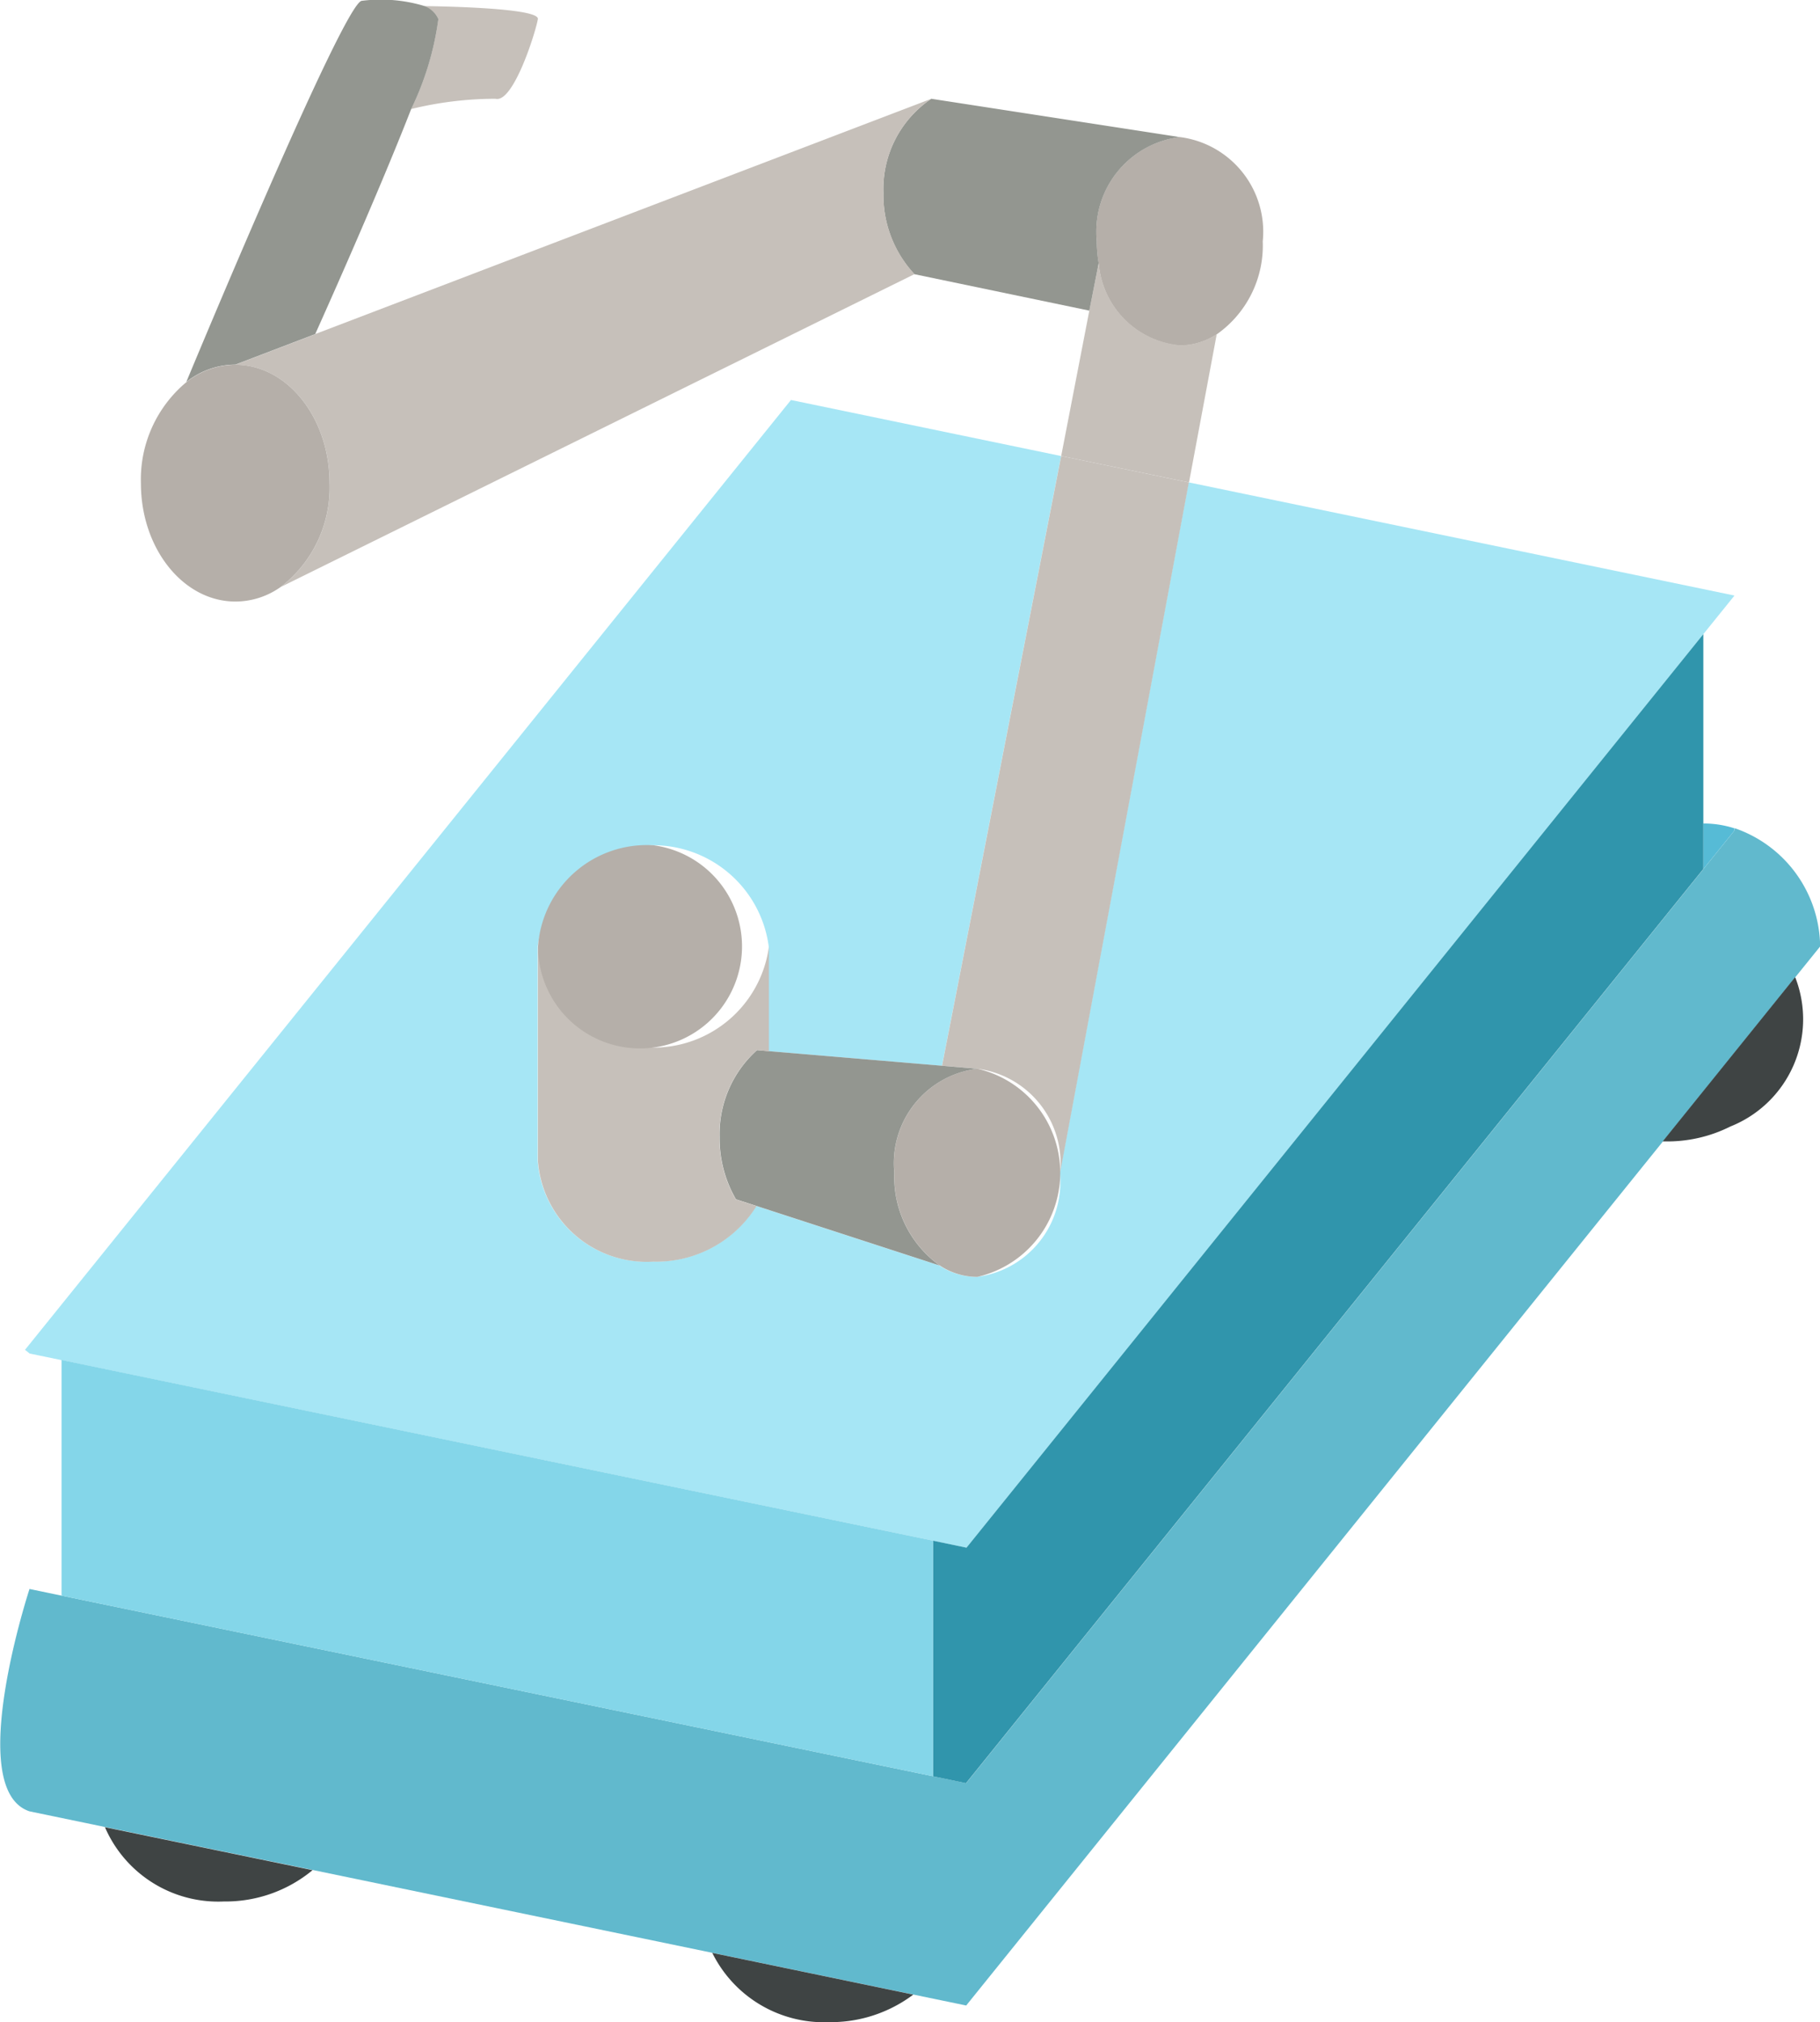
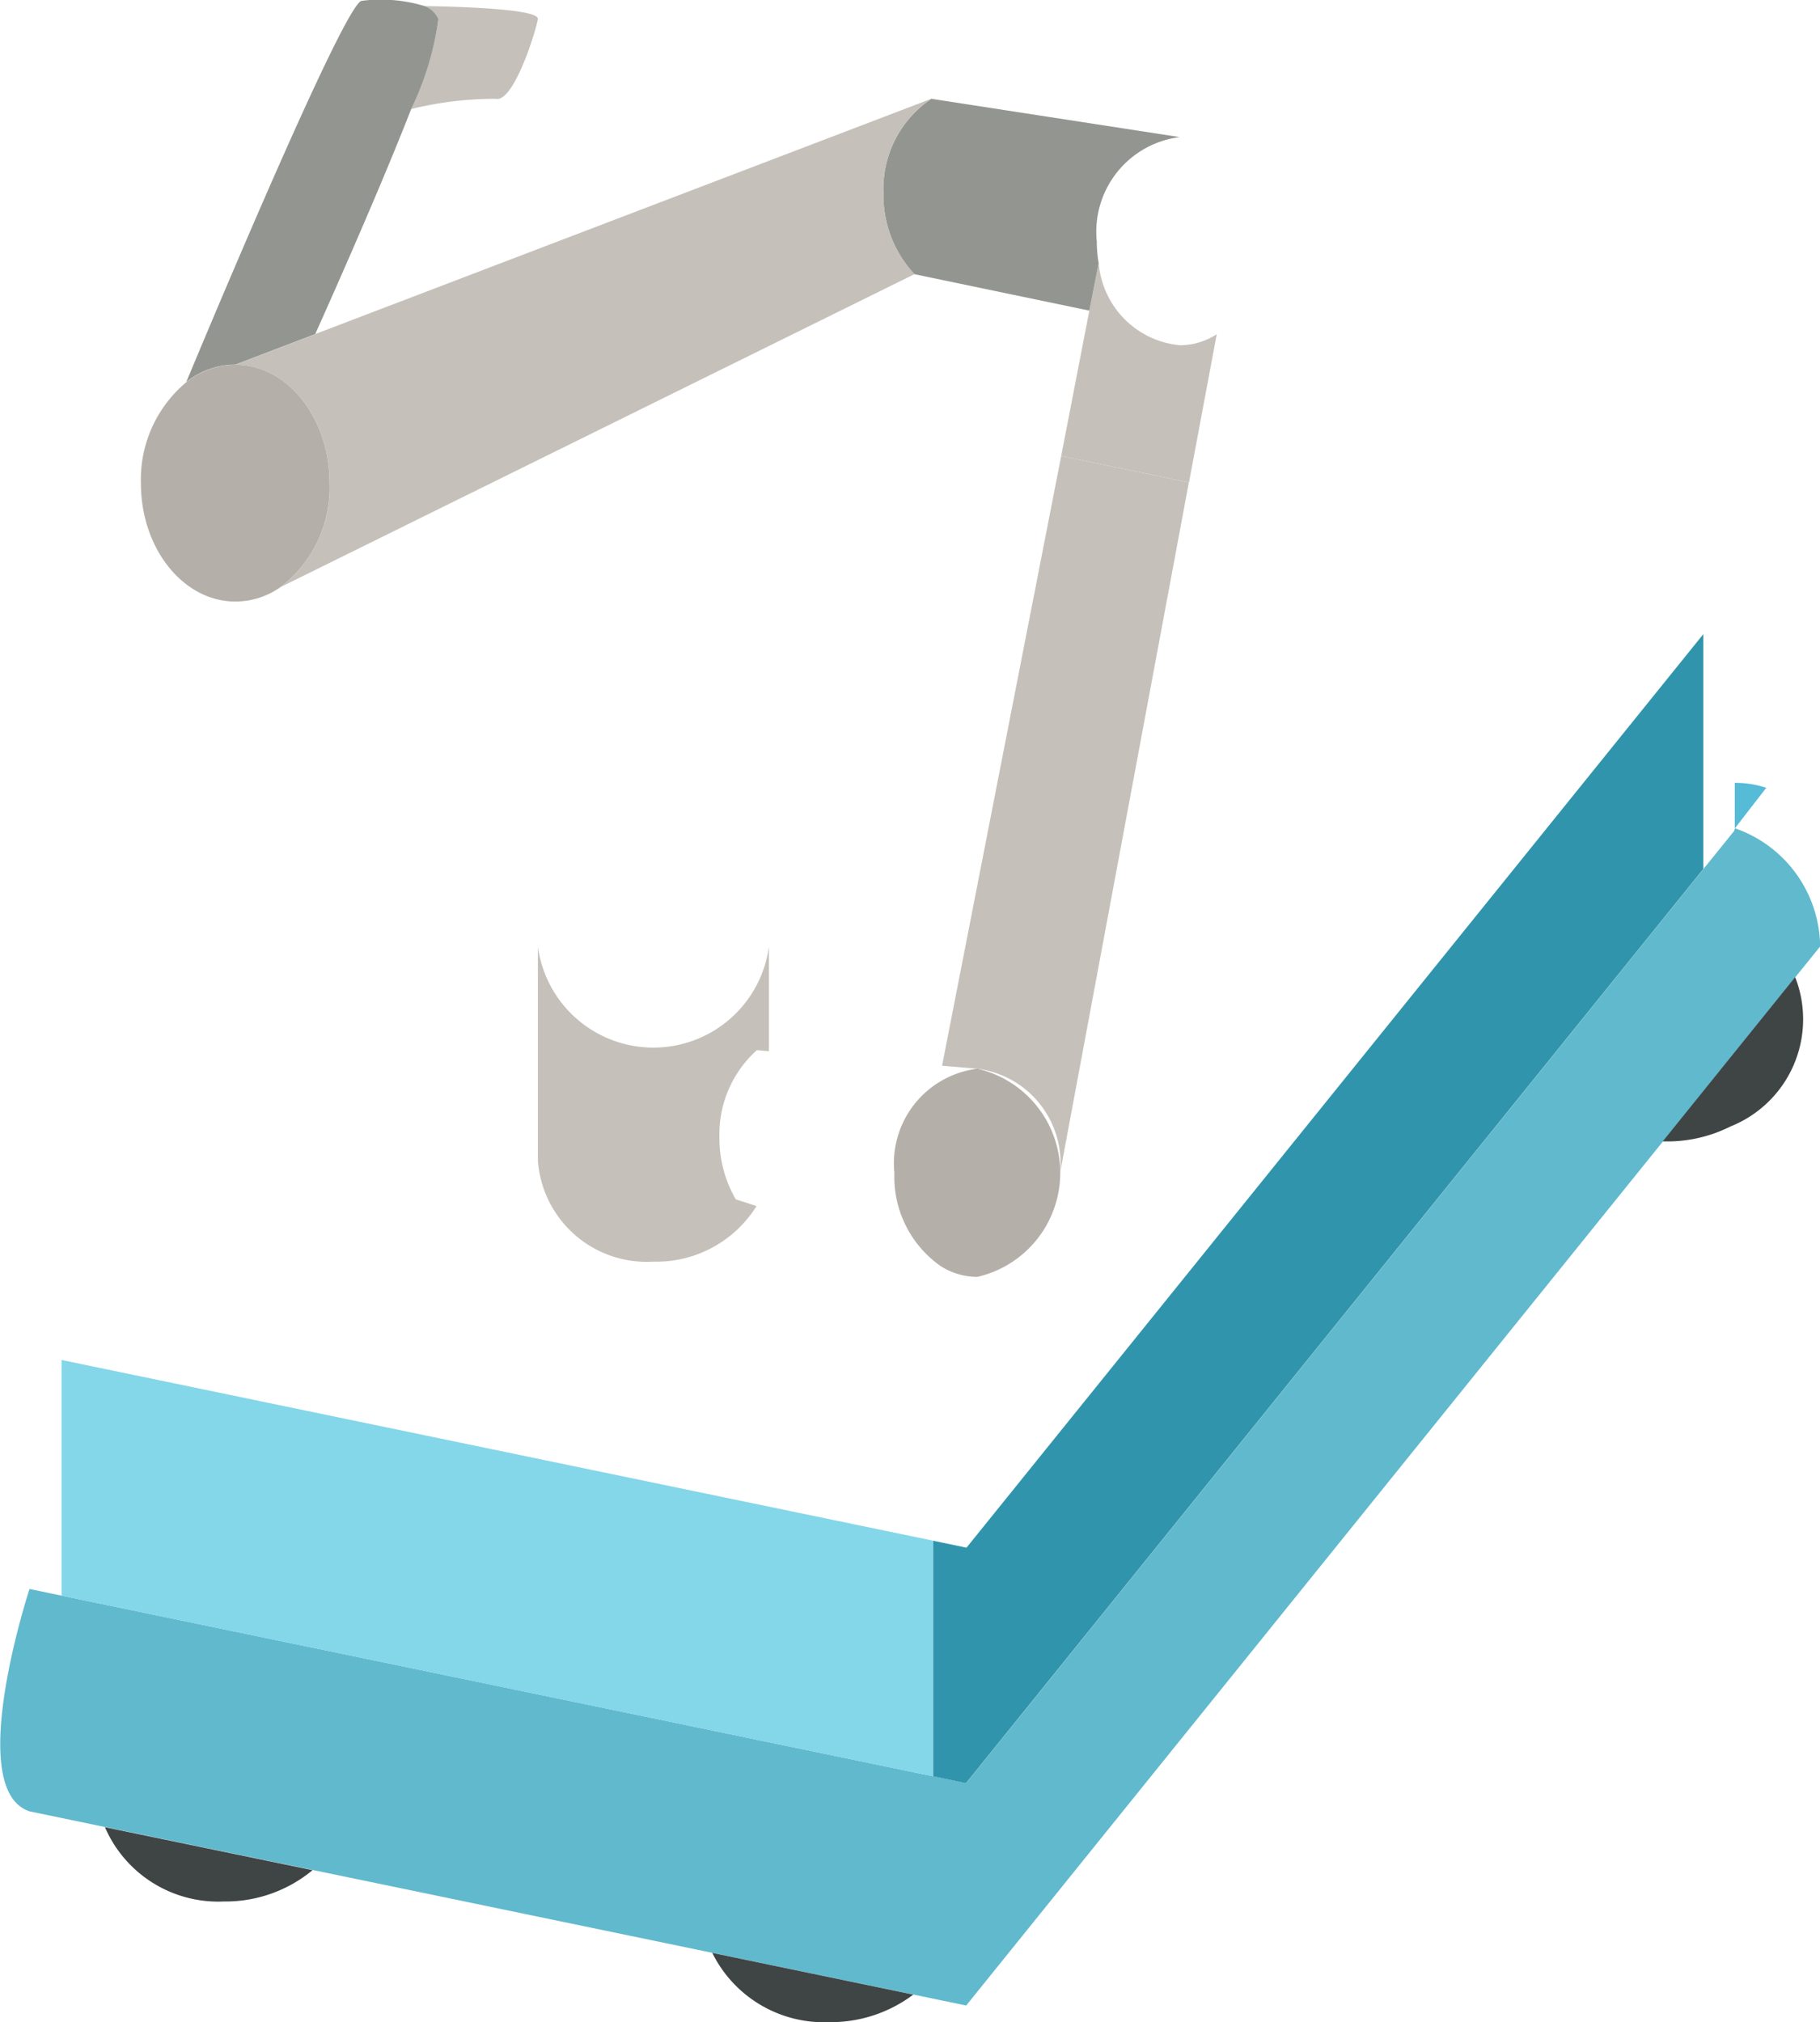
<svg xmlns="http://www.w3.org/2000/svg" width="48.889" height="54.31" viewBox="0 0 48.889 54.31">
  <g id="グループ_9287">
    <g id="グループ_8544">
      <path id="パス_4590" d="M2364.9 945.567l19.806-24.553.82-1.016.026-.075a3.4 3.4 0 012.287 3.174l-.669.828-3.554 4.408-18.716 23.207-1.414-.293-5.4-1.121-10.736-2.225-5.579-1.154-2.032-.422c-1.769-.586 0-5.972 0-5.972l.866.18 23.412 4.851z" transform="translate(-2338.946 -897.677)" fill="#61b9cd" />
      <path id="パス_4591" d="M2429.386 927.729a3.1 3.1 0 01-1.748 3.985 3.777 3.777 0 01-1.82.4l3.555-4.408a.227.227 0 01.013.023z" transform="translate(-2381.154 -901.46)" fill="#3f4444" />
-       <path id="パス_4592" d="M2428.787 919.8l-.025.076-.82 1.016v-1.225a2.7 2.7 0 01.845.133z" transform="translate(-2382.187 -897.55)" fill="#56bbd6" />
-       <path id="パス_4593" d="M2386.174 902.8l-.837 1.037-19.793 24.536-.9-.188-23.411-4.851-.854-.176-.125-.1 20.575-25.51 7.257 1.505-3.2 16.377-4.654-.393v-2.81a3.131 3.131 0 00-6.208 0v5.746a2.931 2.931 0 003.1 2.714 3.171 3.171 0 002.773-1.493l4.918 1.6a1.833 1.833 0 001.008.305 2.565 2.565 0 002.229-2.8l3.459-18.539z" transform="translate(-2339.582 -886.805)" fill="#a6e6f5" />
+       <path id="パス_4592" d="M2428.787 919.8v-1.225a2.7 2.7 0 01.845.133z" transform="translate(-2382.187 -897.55)" fill="#56bbd6" />
      <path id="パス_4594" d="M2408.386 914.861v1.226l-19.806 24.553-.887-.184v-6.328l.9.188 19.793-24.536z" transform="translate(-2362.631 -892.749)" fill="#3095ac" />
-       <path id="パス_4595" d="M2398.48 883.815a2.563 2.563 0 012.229 2.8 2.915 2.915 0 01-1.238 2.5 1.817 1.817 0 01-.991.3 2.411 2.411 0 01-2.179-2.208 3.371 3.371 0 01-.05-.585 2.559 2.559 0 012.229-2.807z" transform="translate(-2366.789 -880.134)" fill="#b5afa9" />
      <path id="パス_4596" d="M2398.567 892.307l-.745 3.981-3.433-.711.756-3.906.252-1.276a2.412 2.412 0 002.179 2.208 1.815 1.815 0 00.991-.296z" transform="translate(-2365.883 -883.331)" fill="#c6c0ba" />
      <path id="パス_4597" d="M2394.8 901.185l-3.458 18.539a2.561 2.561 0 00-2.23-2.793l-.941-.08 3.2-16.377z" transform="translate(-2362.865 -888.228)" fill="#c6c0ba" />
      <path id="パス_4598" d="M2386.391 881.814l6.673 1.029a2.56 2.56 0 00-2.228 2.8 3.371 3.371 0 00.051.585l-.251 1.276-4.7-.979a3.107 3.107 0 01-.832-2.178 2.917 2.917 0 011.287-2.533z" transform="translate(-2361.374 -879.161)" fill="#939690" />
      <path id="パス_4599" d="M2387.9 932.483a2.868 2.868 0 010 5.591 1.826 1.826 0 01-1.007-.305 2.929 2.929 0 01-1.221-2.492 2.558 2.558 0 012.228-2.794z" transform="translate(-2361.647 -903.78)" fill="#b5afa9" />
-       <path id="パス_4600" d="M2382.519 931.929l.941.08a2.557 2.557 0 00-2.228 2.793 2.927 2.927 0 001.221 2.493l-4.918-1.6-.557-.18a3.274 3.274 0 01-.439-1.669 3.034 3.034 0 01.983-2.317l.025-.021.322.029z" transform="translate(-2357.209 -903.305)" fill="#939690" />
      <path id="パス_4601" d="M2365.57 952.553v6.328l-23.411-4.851v-6.33z" transform="translate(-2340.506 -911.174)" fill="#84d6e9" />
      <path id="パス_4602" d="M2353.385 888.133l16.55-6.319a2.917 2.917 0 00-1.285 2.531 3.106 3.106 0 00.833 2.178l-17.03 8.406a3.36 3.36 0 001.318-2.789c0-1.757-1.134-3.182-2.535-3.182l2.147-.82z" transform="translate(-2344.917 -879.161)" fill="#c6c0ba" />
      <path id="パス_4603" d="M2376.16 978.669l5.4 1.121a3.691 3.691 0 01-2.261.74 3.347 3.347 0 01-3.139-1.861z" transform="translate(-2357.027 -926.22)" fill="#3f4444" />
      <path id="パス_4604" d="M2373.255 926.1v2.811l-.322-.029-.025.021a3.034 3.034 0 00-.983 2.317 3.263 3.263 0 00.44 1.669l.557.18a3.172 3.172 0 01-2.773 1.493 2.931 2.931 0 01-3.1-2.714V926.1a3.131 3.131 0 006.206 0z" transform="translate(-2352.6 -900.677)" fill="#c6c0ba" />
-       <path id="パス_4605" d="M2370.152 920.81a2.74 2.74 0 11-3.1 2.718 2.929 2.929 0 013.1-2.718z" transform="translate(-2352.6 -898.108)" fill="#b5afa9" />
      <path id="パス_4606" d="M2360.775 876.974s3.108.025 3.057.348-.653 2.262-1.137 2.141a9.512 9.512 0 00-2.268.276 7.985 7.985 0 00.732-2.417.663.663 0 00-.384-.348z" transform="translate(-2349.384 -876.81)" fill="#c6c0ba" />
      <path id="パス_4607" d="M2355.449 877.166a7.951 7.951 0 01-.731 2.417c-.958 2.455-2.509 5.888-2.577 6.043l-2.146.82a2.122 2.122 0 00-1.318.468s4.228-10.2 4.714-10.238a4.06 4.06 0 011.677.138.66.66 0 01.381.352z" transform="translate(-2343.673 -876.654)" fill="#939690" />
      <path id="パス_4608" d="M2344.429 972.1l5.577 1.154a3.663 3.663 0 01-2.383.841 3.315 3.315 0 01-3.194-1.995z" transform="translate(-2341.61 -923.026)" fill="#3f4444" />
      <path id="パス_4609" d="M2348.837 895.708c1.4 0 2.535 1.425 2.535 3.182a3.362 3.362 0 01-1.317 2.789 2.1 2.1 0 01-1.213.389c-1.4 0-2.538-1.422-2.538-3.178a3.4 3.4 0 011.221-2.714 2.119 2.119 0 011.312-.468z" transform="translate(-2342.519 -885.912)" fill="#b5afa9" />
    </g>
  </g>
</svg>